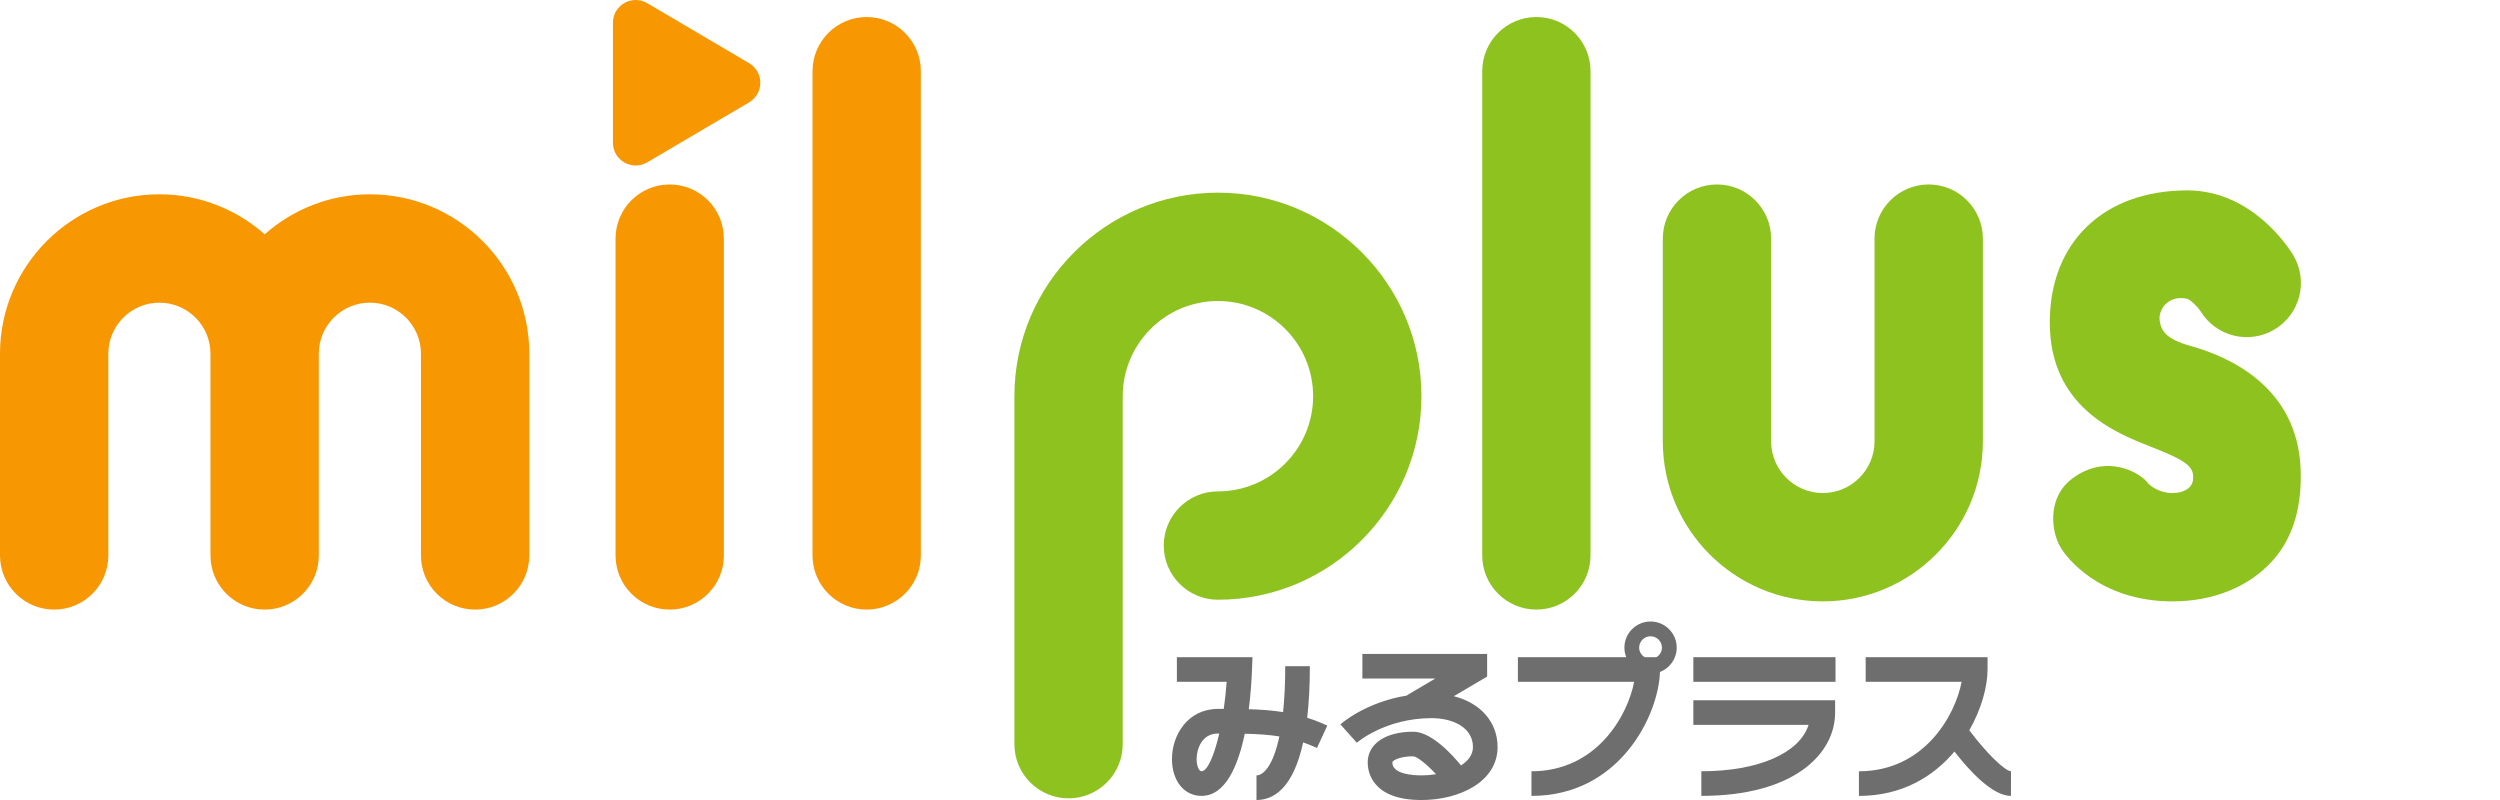
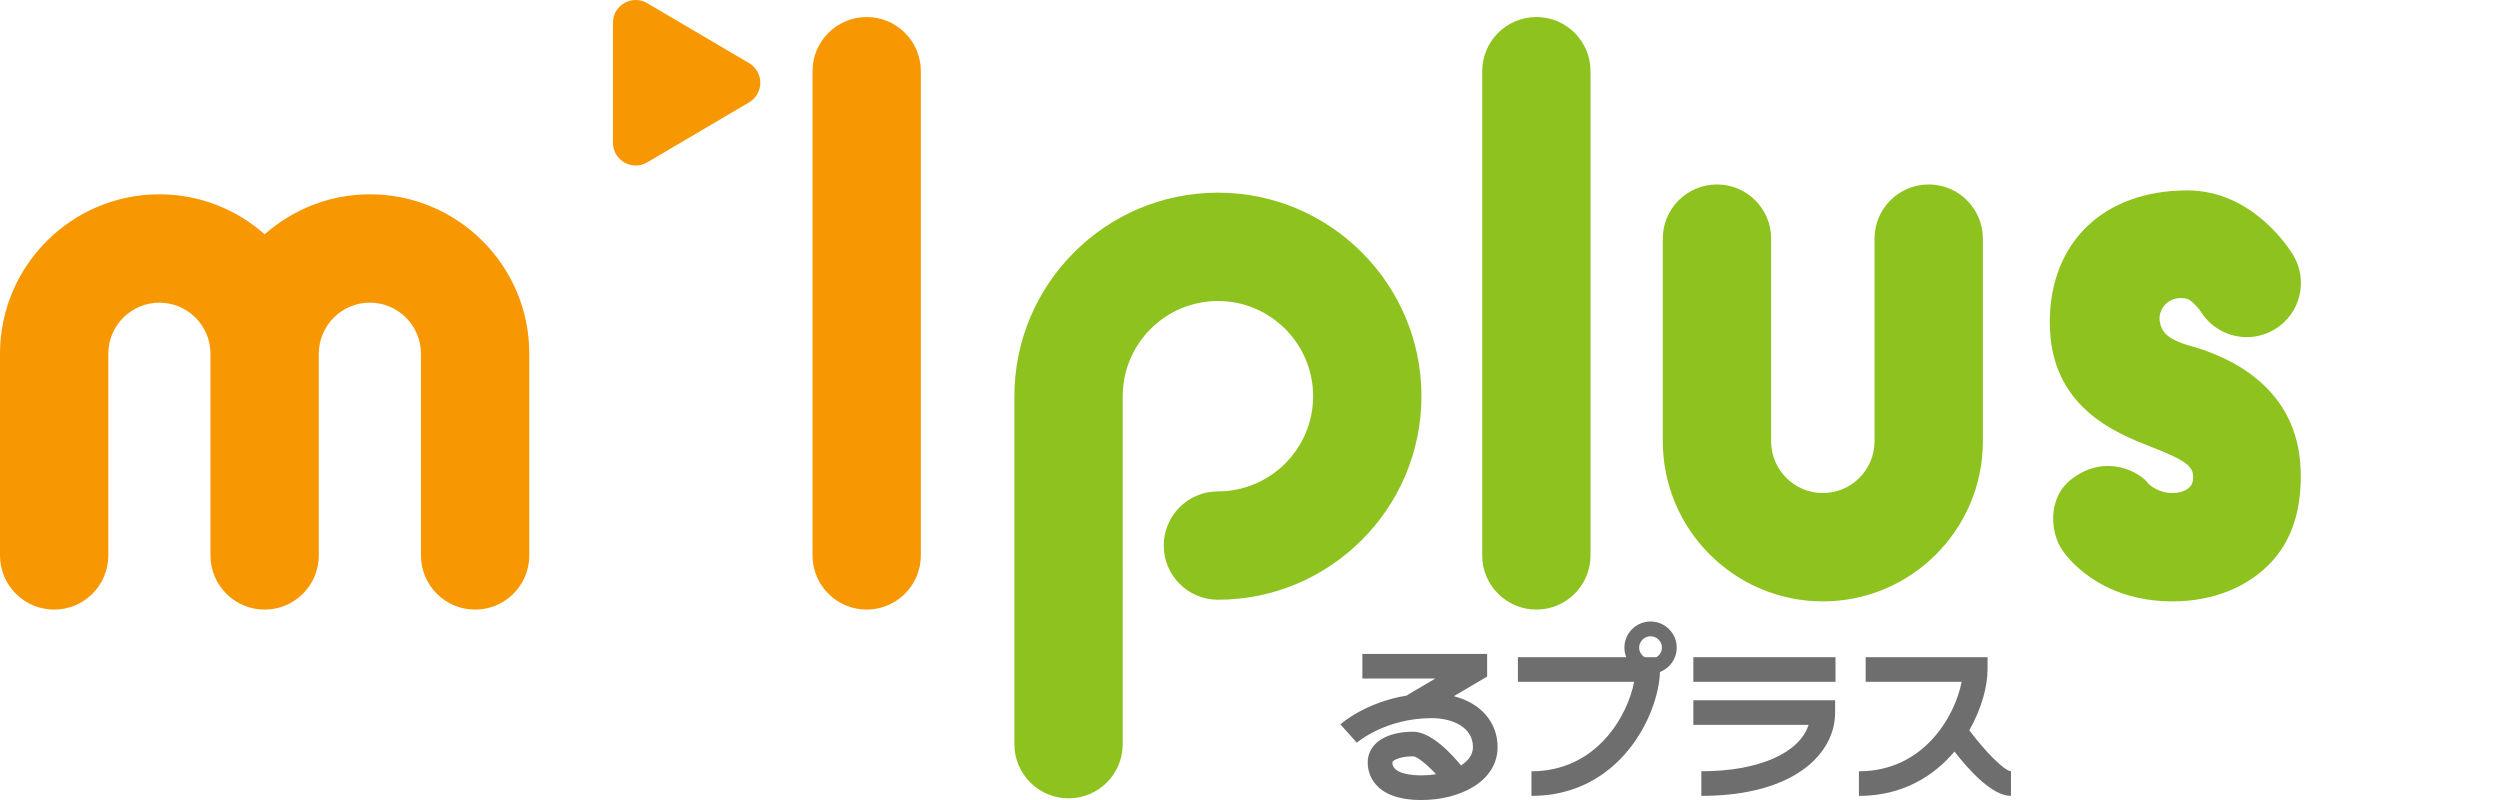
<svg xmlns="http://www.w3.org/2000/svg" version="1.1" id="logos" x="0px" y="0px" viewBox="0 0 125 40" enable-background="new 0 0 125 40" xml:space="preserve">
  <g>
    <g>
      <g>
        <path fill="#F79701" d="M43.334,0.852c-1.496,0-2.708,1.213-2.708,2.708v24.211c0,1.496,1.213,2.708,2.708,2.708     s2.708-1.213,2.708-2.708V3.56C46.042,2.064,44.83,0.852,43.334,0.852z" />
        <path fill="#8EC21E" d="M76.819,0.852c-1.496,0-2.708,1.213-2.708,2.708v24.211c0,1.496,1.213,2.708,2.708,2.708     s2.708-1.213,2.708-2.708V3.56C79.528,2.064,78.315,0.852,76.819,0.852z" />
-         <path fill="#F79701" d="M33.485,9.223c-1.496,0-2.708,1.213-2.708,2.708v15.84c0,1.496,1.213,2.708,2.708,2.708     c1.496,0,2.708-1.213,2.708-2.708v-15.84C36.194,10.436,34.981,9.223,33.485,9.223z" />
        <path fill="#F79701" d="M18.497,9.715c-2.018,0-3.857,0.76-5.263,2c-1.406-1.24-3.245-2-5.263-2C3.576,9.715,0,13.291,0,17.687     v10.085c0,1.496,1.213,2.708,2.708,2.708s2.708-1.213,2.708-2.708V17.687c0-1.409,1.146-2.554,2.554-2.554     s2.554,1.146,2.554,2.554v10.085c0,1.496,1.213,2.708,2.708,2.708s2.708-1.213,2.708-2.708V17.687     c0-1.409,1.146-2.554,2.554-2.554s2.554,1.146,2.554,2.554v10.085c0,1.496,1.213,2.708,2.708,2.708s2.708-1.213,2.708-2.708     V17.687C26.468,13.291,22.892,9.715,18.497,9.715z" />
        <path fill="#8EC21E" d="M96.434,9.223c-1.496,0-2.708,1.213-2.708,2.708v10.136c0,1.425-1.16,2.585-2.585,2.585     s-2.585-1.16-2.585-2.585V11.931c0-1.496-1.213-2.708-2.708-2.708c-1.496,0-2.708,1.213-2.708,2.708v10.136     c0,4.412,3.59,8.002,8.002,8.002s8.002-3.59,8.002-8.002V11.931C99.143,10.436,97.93,9.223,96.434,9.223z" />
        <path fill="#8EC21E" d="M60.897,9.633c-5.612,0-10.177,4.565-10.177,10.177v17.399c0,1.496,1.213,2.708,2.708,2.708     s2.708-1.213,2.708-2.708V19.81c0-2.625,2.136-4.76,4.76-4.76s4.76,2.135,4.76,4.76s-2.135,4.76-4.76,4.76     c-1.496,0-2.708,1.213-2.708,2.708s1.213,2.708,2.708,2.708c5.612,0,10.177-4.566,10.177-10.177S66.509,9.633,60.897,9.633z" />
        <path fill="#8EC21E" d="M109.538,17.3c-1.223-0.342-1.474-0.738-1.553-1.256c-0.083-0.546,0.403-1.305,1.357-1.109     c0.158,0.035,0.511,0.362,0.692,0.638c0.778,1.259,2.428,1.662,3.699,0.896c1.282-0.771,1.696-2.435,0.925-3.717     c-0.199-0.331-2.038-3.232-5.296-3.232c-4.176,0-6.873,2.59-6.873,6.598c0,4.24,3.302,5.533,5.076,6.227     c1.838,0.719,2.177,1.016,2.079,1.683c-0.055,0.375-0.462,0.625-1.02,0.625c-0.707,0-1.17-0.413-1.241-0.513     c-0.328-0.462-2.026-1.51-3.755-0.221c-1.339,0.985-1.062,2.801-0.529,3.559c0.197,0.315,1.833,2.591,5.525,2.591     c2.044,0,3.821-0.722,5.005-2.034c1.084-1.202,1.467-2.814,1.403-4.563C114.88,19.359,111.495,17.847,109.538,17.3z" />
        <path fill="#F79701" d="M37.454,3.157l-5.092-2.998c-0.759-0.447-1.715,0.1-1.715,0.981v5.996c0,0.88,0.957,1.427,1.715,0.981     l5.092-2.998C38.202,4.678,38.202,3.597,37.454,3.157z" />
      </g>
      <g>
        <g>
-           <path fill="#6E6E6E" d="M65.493,33.311h-1.231c0,0.898-0.041,1.652-0.108,2.294c-0.53-0.084-1.085-0.126-1.714-0.144      c0.095-0.747,0.139-1.447,0.159-1.961l0.025-0.64h-3.78v1.231h2.489c-0.034,0.475-0.084,0.93-0.145,1.354      c-0.096,0-0.193,0-0.292,0c-1.492,0-2.298,1.292-2.298,2.508c0,1.084,0.608,1.842,1.477,1.842c1.194,0,1.827-1.49,2.163-3.108      c0.664,0.014,1.216,0.052,1.731,0.134c-0.311,1.472-0.803,1.949-1.145,1.949V40c0.86,0,1.835-0.588,2.333-2.88      c0.225,0.079,0.453,0.169,0.692,0.279l0.516-1.118c-0.347-0.16-0.679-0.289-1.006-0.393      C65.445,35.157,65.493,34.307,65.493,33.311z M60.077,38.564c-0.133,0-0.246-0.28-0.246-0.611c0-0.441,0.223-1.277,1.067-1.277      c0.022,0,0.044,0,0.066,0C60.699,37.829,60.356,38.564,60.077,38.564z" />
          <path fill="#6E6E6E" d="M72.691,34.81l1.666-0.983v-1.131h-6.238v1.231h3.646l-1.414,0.834l0.008,0.014      c-2.072,0.33-3.28,1.39-3.339,1.444l0.821,0.917c0.014-0.012,1.418-1.229,3.745-1.229c1.026,0,2.062,0.447,2.062,1.447      c0,0.373-0.232,0.683-0.596,0.917c-0.422-0.517-1.477-1.686-2.39-1.686c-1.384,0-2.277,0.604-2.277,1.539      c0,0.44,0.194,1.877,2.688,1.877c1.891,0,3.806-0.909,3.806-2.647C74.88,36.098,74.02,35.146,72.691,34.81z M71.074,38.769      c-0.438,0-1.457-0.063-1.457-0.646c0-0.109,0.397-0.308,1.045-0.308c0.196,0.011,0.685,0.405,1.142,0.896      C71.566,38.749,71.319,38.769,71.074,38.769z" />
          <path fill="#6E6E6E" d="M84.667,36.245h5.762c-0.455,1.409-2.496,2.318-5.362,2.318v1.231c4.62,0,6.689-2.092,6.689-4.165      v-0.616h-7.089V36.245z" />
          <rect x="84.667" y="32.86" fill="#6E6E6E" width="7.109" height="1.231" />
          <path fill="#6E6E6E" d="M98.466,36.513c0.617-1.079,0.912-2.212,0.912-3.038V32.86h-6.094v1.231h4.798      c-0.324,1.687-1.874,4.473-5.136,4.473v1.231c2.163,0,3.729-0.974,4.777-2.218c0.746,0.962,1.898,2.218,2.825,2.218l0.002-1.231      C100.217,38.539,99.274,37.598,98.466,36.513z" />
          <path fill="#6E6E6E" d="M82.528,31.075c-0.721,0-1.308,0.587-1.308,1.308c0,0.169,0.035,0.329,0.093,0.477h-5.418v1.231h5.813      c-0.324,1.687-1.874,4.473-5.136,4.473v1.231c4.407,0,6.355-4.028,6.426-6.195c0.489-0.19,0.838-0.662,0.838-1.217      C83.836,31.661,83.25,31.075,82.528,31.075z M82.82,32.86h-0.584c-0.163-0.1-0.278-0.272-0.278-0.477      c0-0.314,0.255-0.569,0.569-0.569c0.314,0,0.569,0.255,0.569,0.569C83.098,32.588,82.983,32.759,82.82,32.86z" />
        </g>
      </g>
    </g>
-     <rect x="0" y="0" fill="none" width="125" height="40" />
  </g>
</svg>